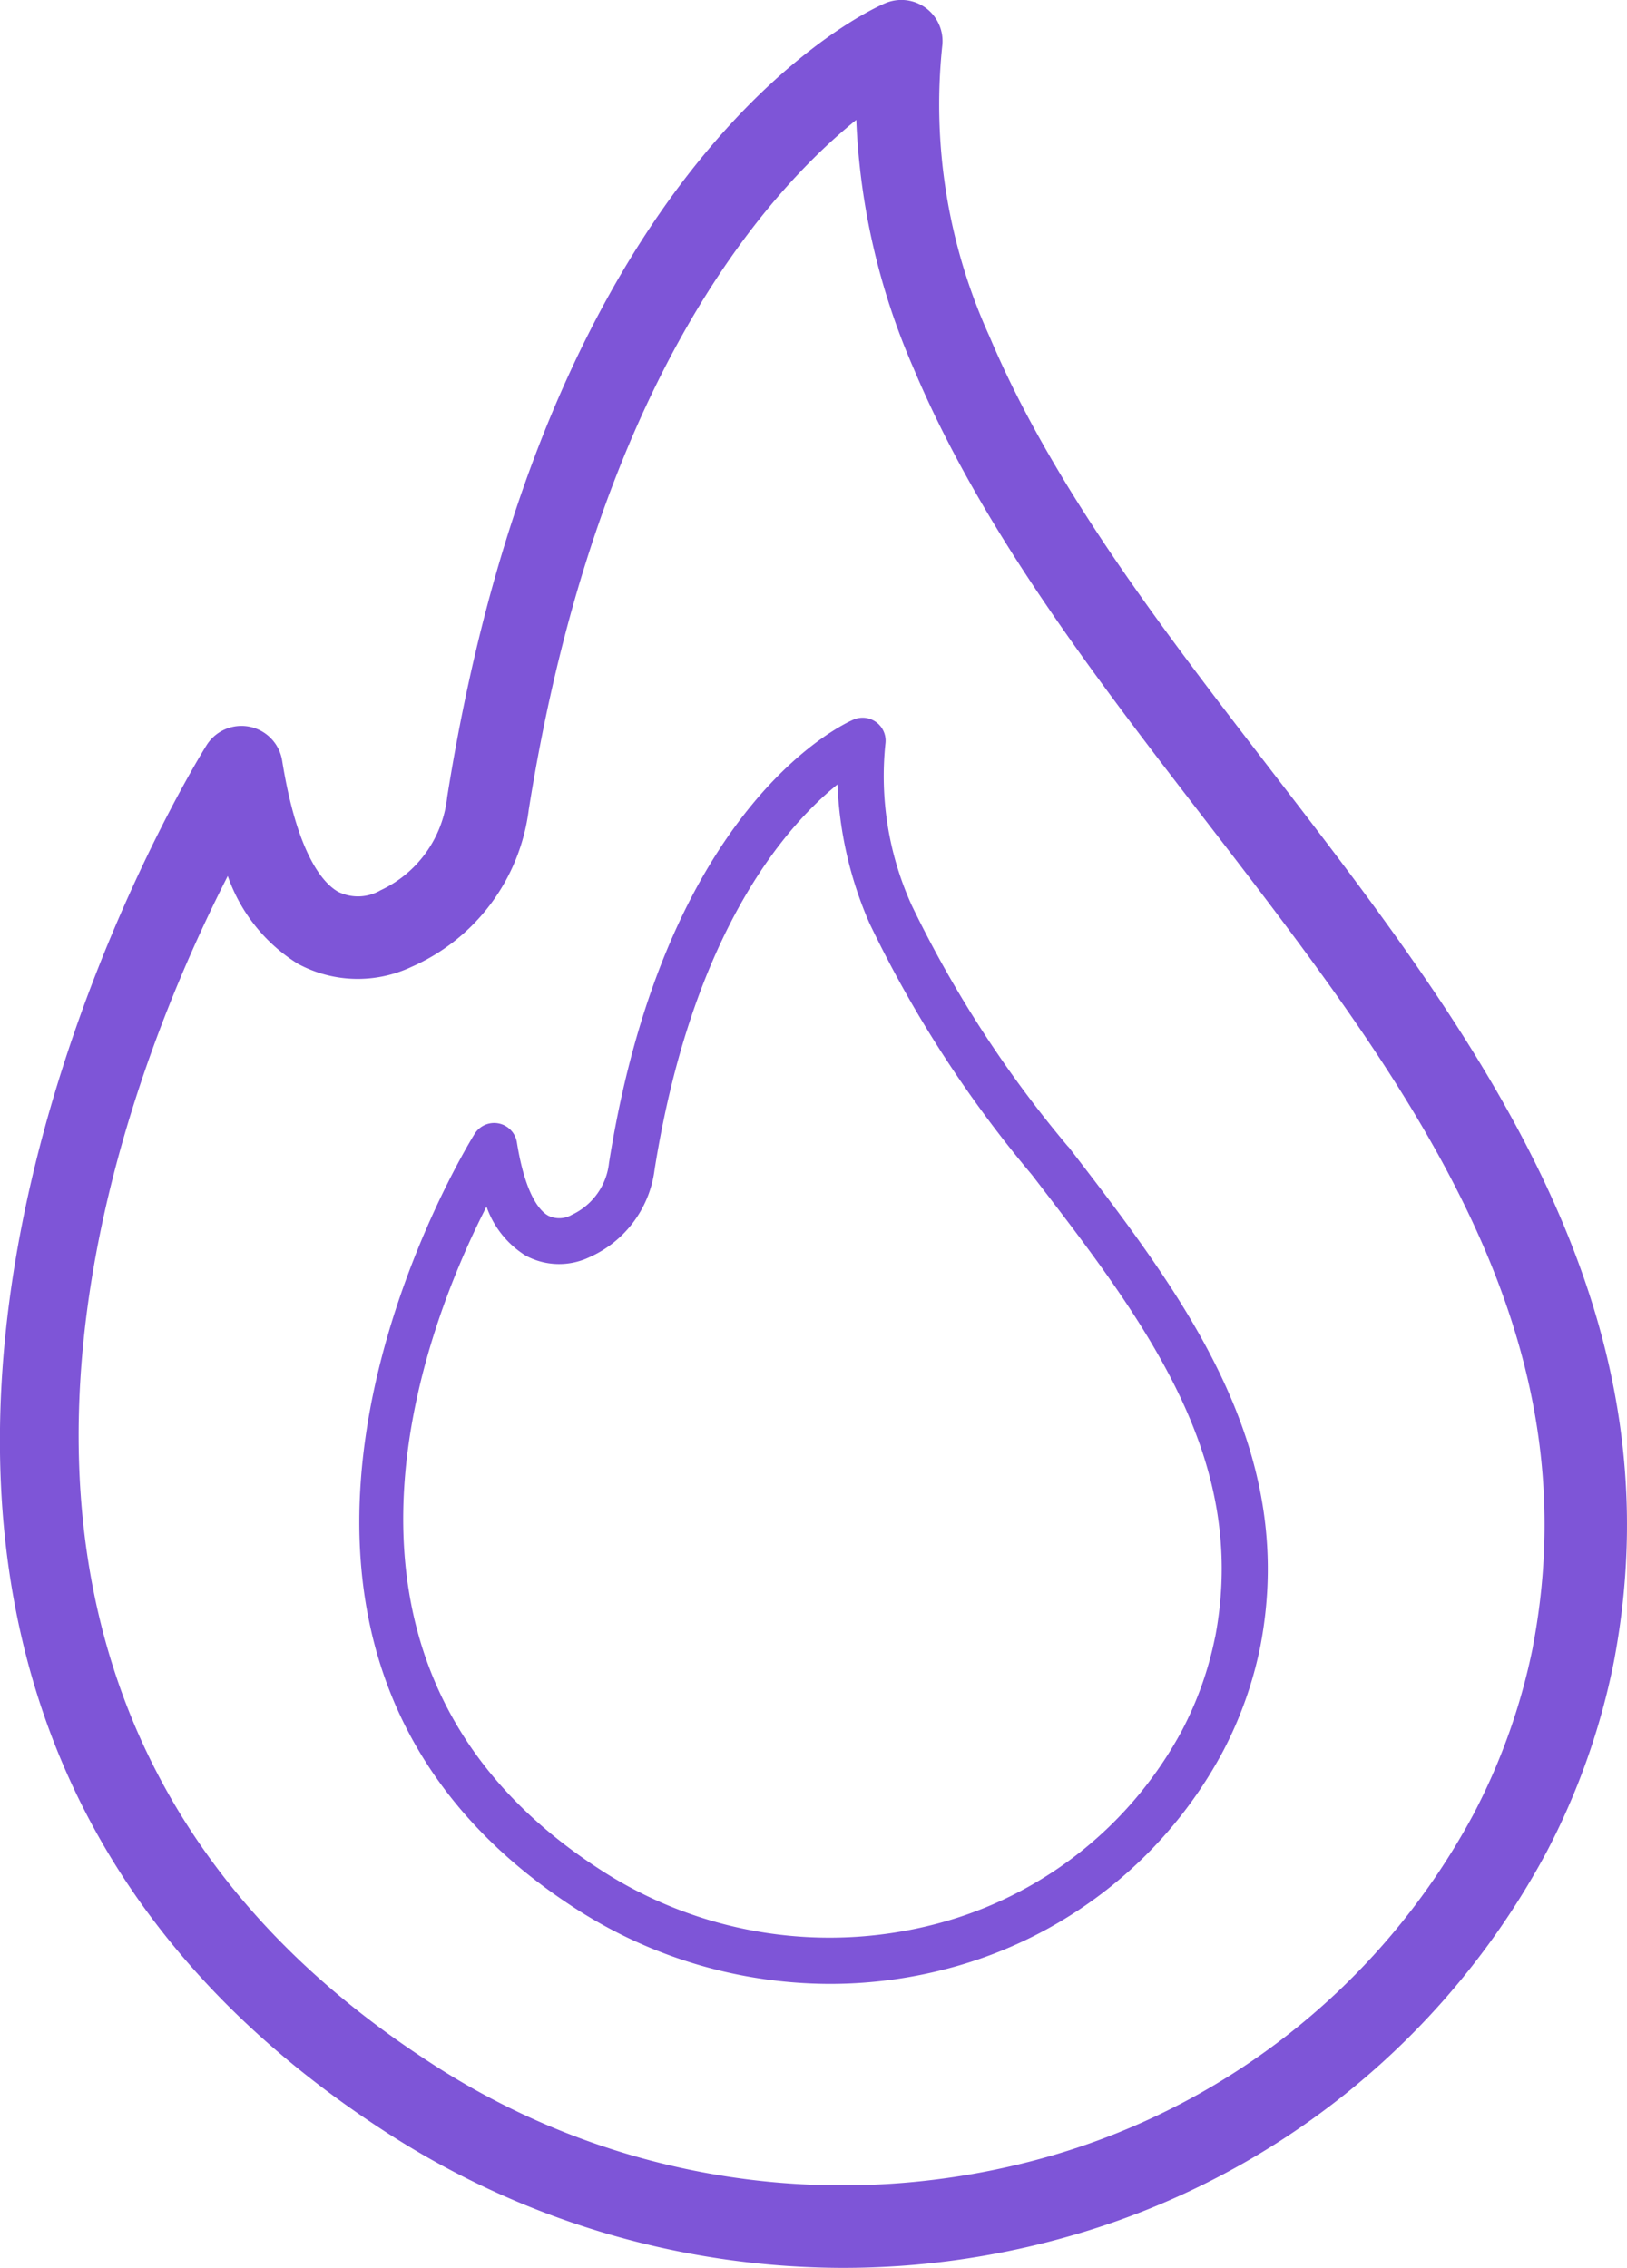
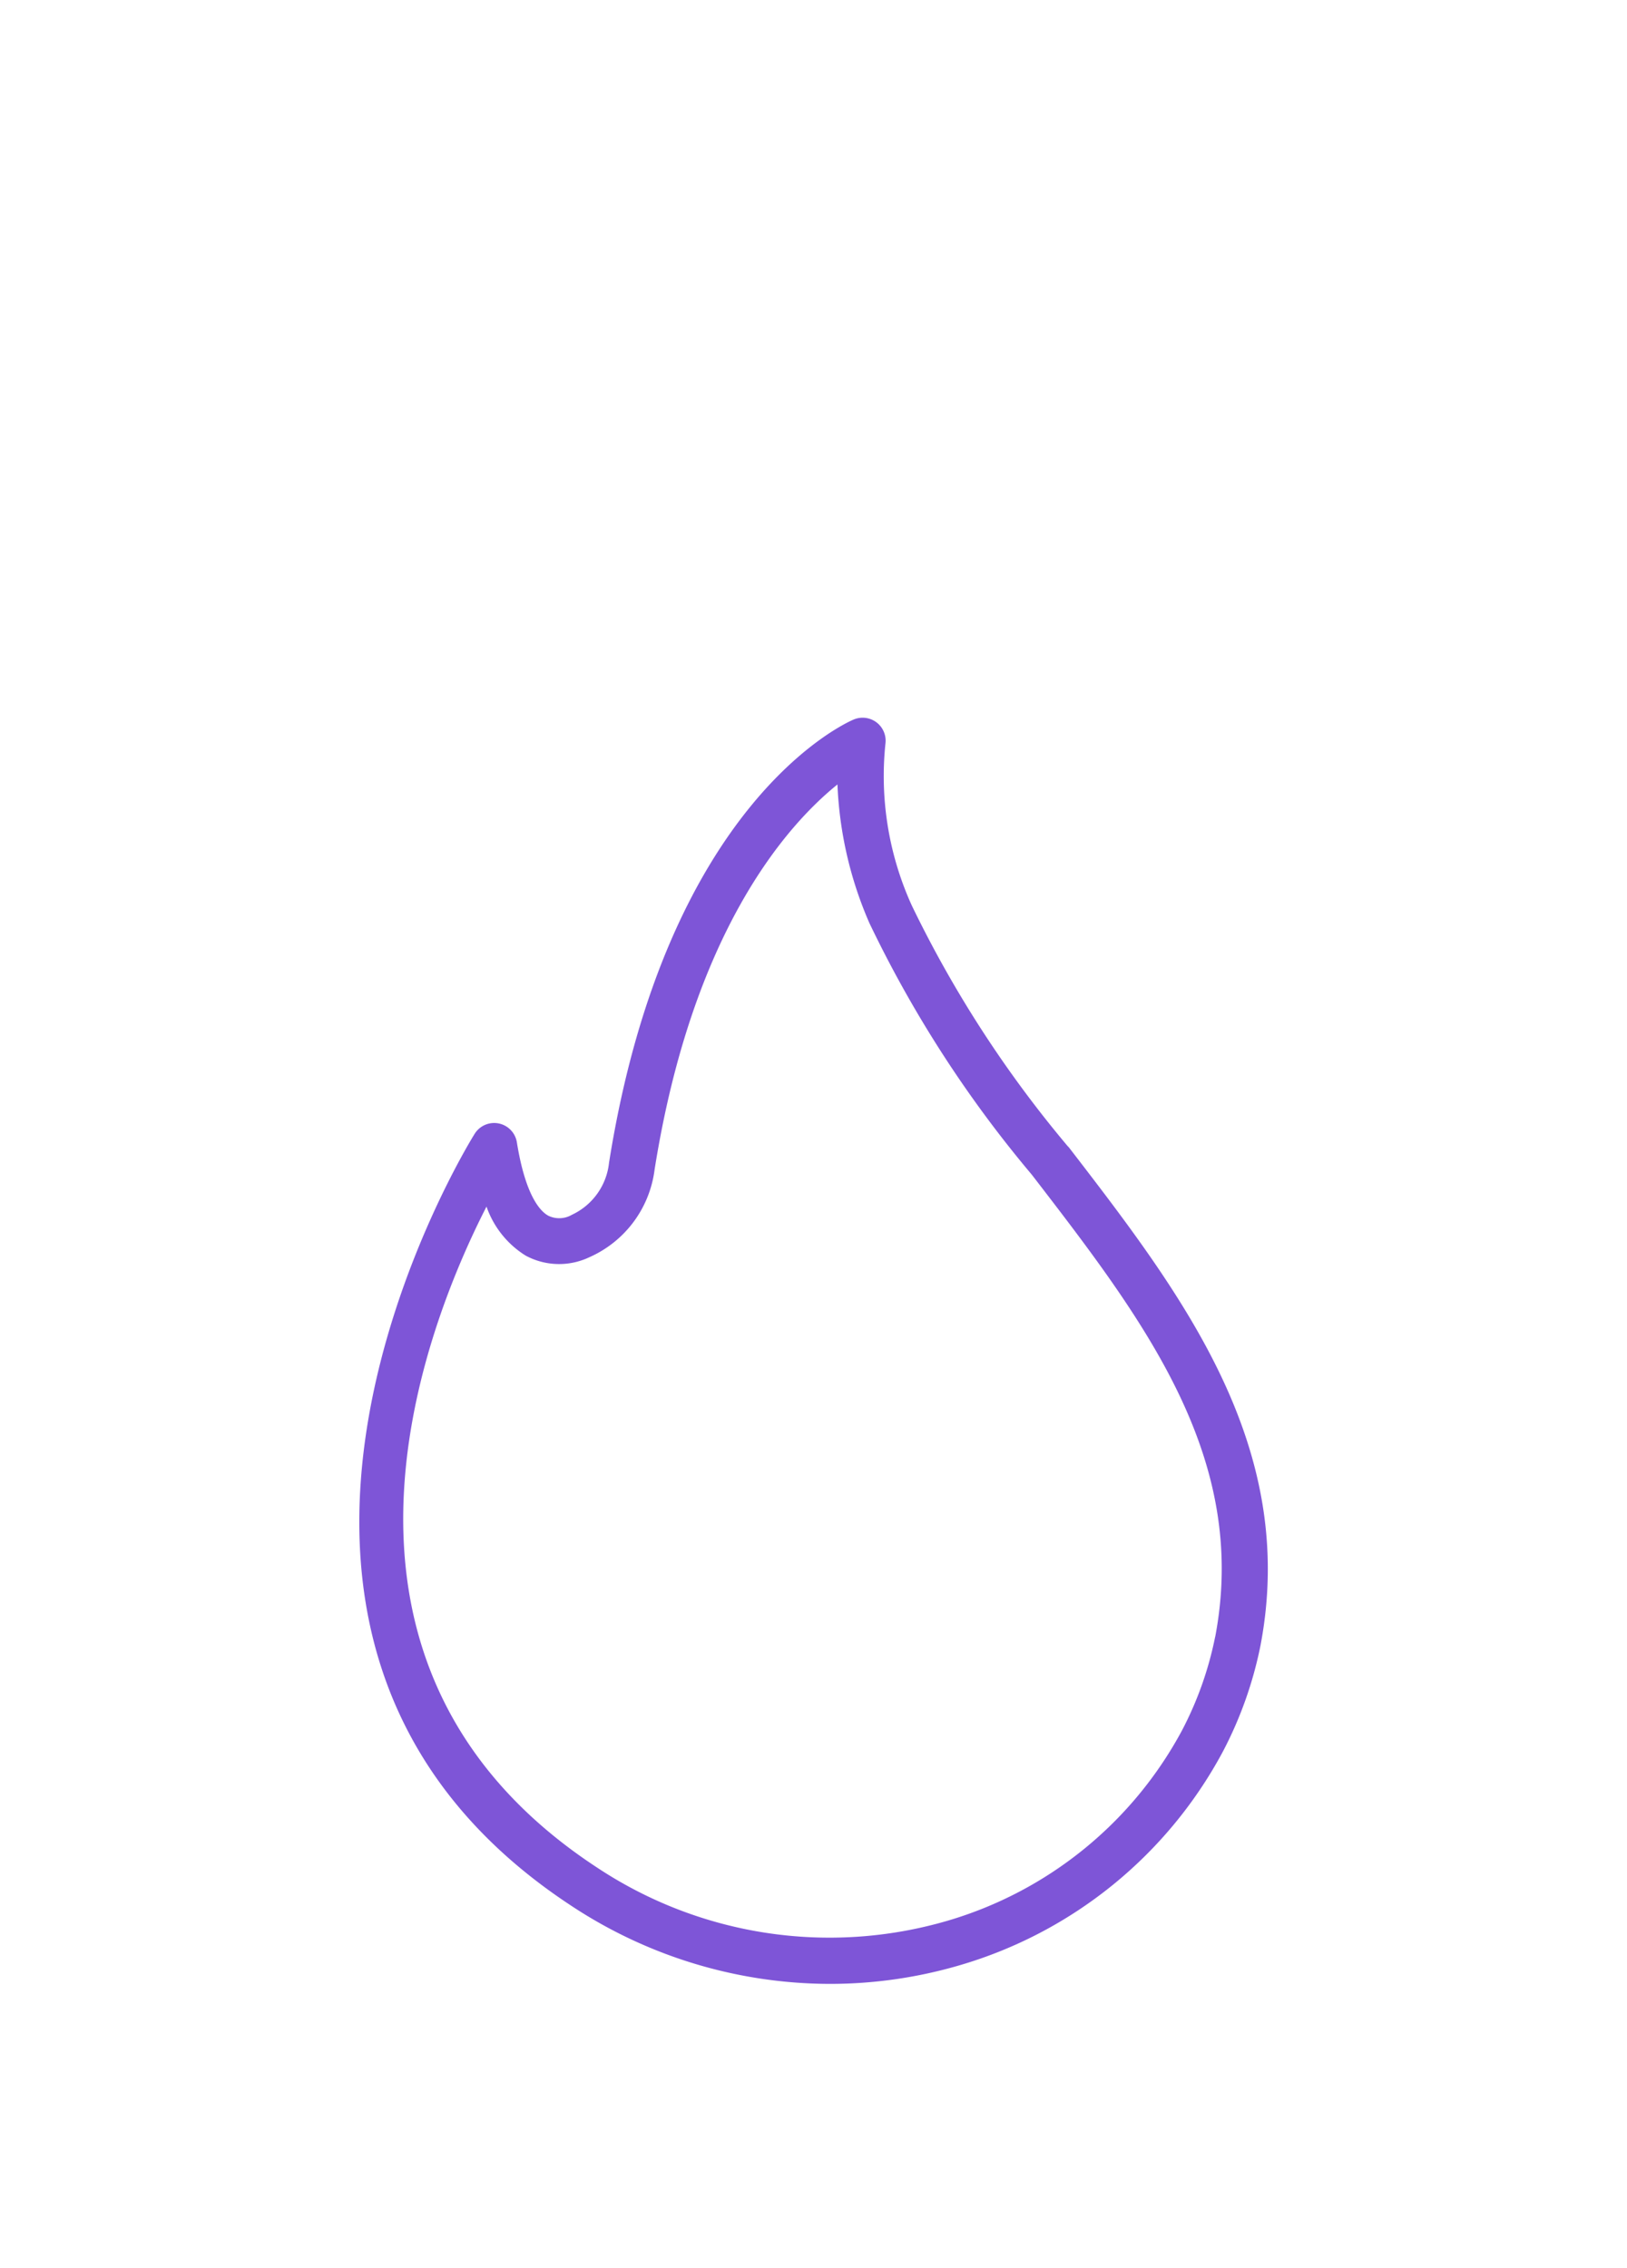
<svg xmlns="http://www.w3.org/2000/svg" width="47.616" height="66.354" viewBox="0 0 47.616 66.354">
  <g id="Group_6491" data-name="Group 6491" transform="translate(-296.349 -580.936)">
-     <path id="Path_11946" data-name="Path 11946" d="M214.651,61.85c-3.12-4.05-6.345-8.237-8.2-12.64a16.382,16.382,0,0,1-1.383-8.479,1.205,1.205,0,0,0-1.663-1.268c-.4.167-9.822,4.329-12.824,23.227a3.407,3.407,0,0,1-1.949,2.728,1.31,1.31,0,0,1-1.242.044c-.418-.235-1.19-1.047-1.639-3.84a1.206,1.206,0,0,0-2.207-.456c-.167.263-16.477,26.424,5.159,40.53a24.649,24.649,0,0,0,13.461,4.028,24.154,24.154,0,0,0,6.817-.982,22.952,22.952,0,0,0,13.78-11.193A20.673,20.673,0,0,0,224.724,88c2-10.481-4.139-18.446-10.074-26.15Zm7.706,25.7a18.262,18.262,0,0,1-1.739,4.9,20.5,20.5,0,0,1-12.315,9.981,22.04,22.04,0,0,1-18.28-2.753C173.932,89.187,180.808,71.563,184.16,65a4.927,4.927,0,0,0,2.052,2.569,3.692,3.692,0,0,0,3.327.089,5.815,5.815,0,0,0,3.429-4.594c1.983-12.483,6.915-18.03,9.586-20.186a20.176,20.176,0,0,0,1.677,7.269c1.971,4.693,5.294,9.006,8.508,13.178,5.867,7.616,11.409,14.81,9.616,24.226Z" transform="translate(118.855 541.566)" fill="#7e55d7" />
    <path id="Path_12785" data-name="Path 12785" d="M198.239,51.921a33.722,33.722,0,0,1-4.576-7.057,9.146,9.146,0,0,1-.772-4.734.673.673,0,0,0-.929-.708c-.224.094-5.483,2.417-7.16,12.968a1.9,1.9,0,0,1-1.088,1.523.732.732,0,0,1-.694.024c-.234-.131-.664-.584-.915-2.144a.673.673,0,0,0-1.232-.255c-.094.147-9.2,14.753,2.88,22.628a13.762,13.762,0,0,0,7.515,2.249,13.485,13.485,0,0,0,3.806-.548,12.815,12.815,0,0,0,7.693-6.249,11.543,11.543,0,0,0,1.1-3.1c1.116-5.851-2.311-10.3-5.624-14.6Zm4.3,14.348A10.2,10.2,0,0,1,201.57,69a11.445,11.445,0,0,1-6.876,5.572,12.305,12.305,0,0,1-10.206-1.537c-8.983-5.856-5.144-15.7-3.272-19.362a2.751,2.751,0,0,0,1.146,1.434,2.062,2.062,0,0,0,1.858.05,3.247,3.247,0,0,0,1.915-2.565c1.107-6.969,3.86-10.066,5.352-11.27a11.264,11.264,0,0,0,.936,4.058,34.641,34.641,0,0,0,4.75,7.357c3.276,4.252,6.37,8.269,5.369,13.526Z" transform="translate(129.371 562.566)" fill="#7e55d7" />
  </g>
</svg>